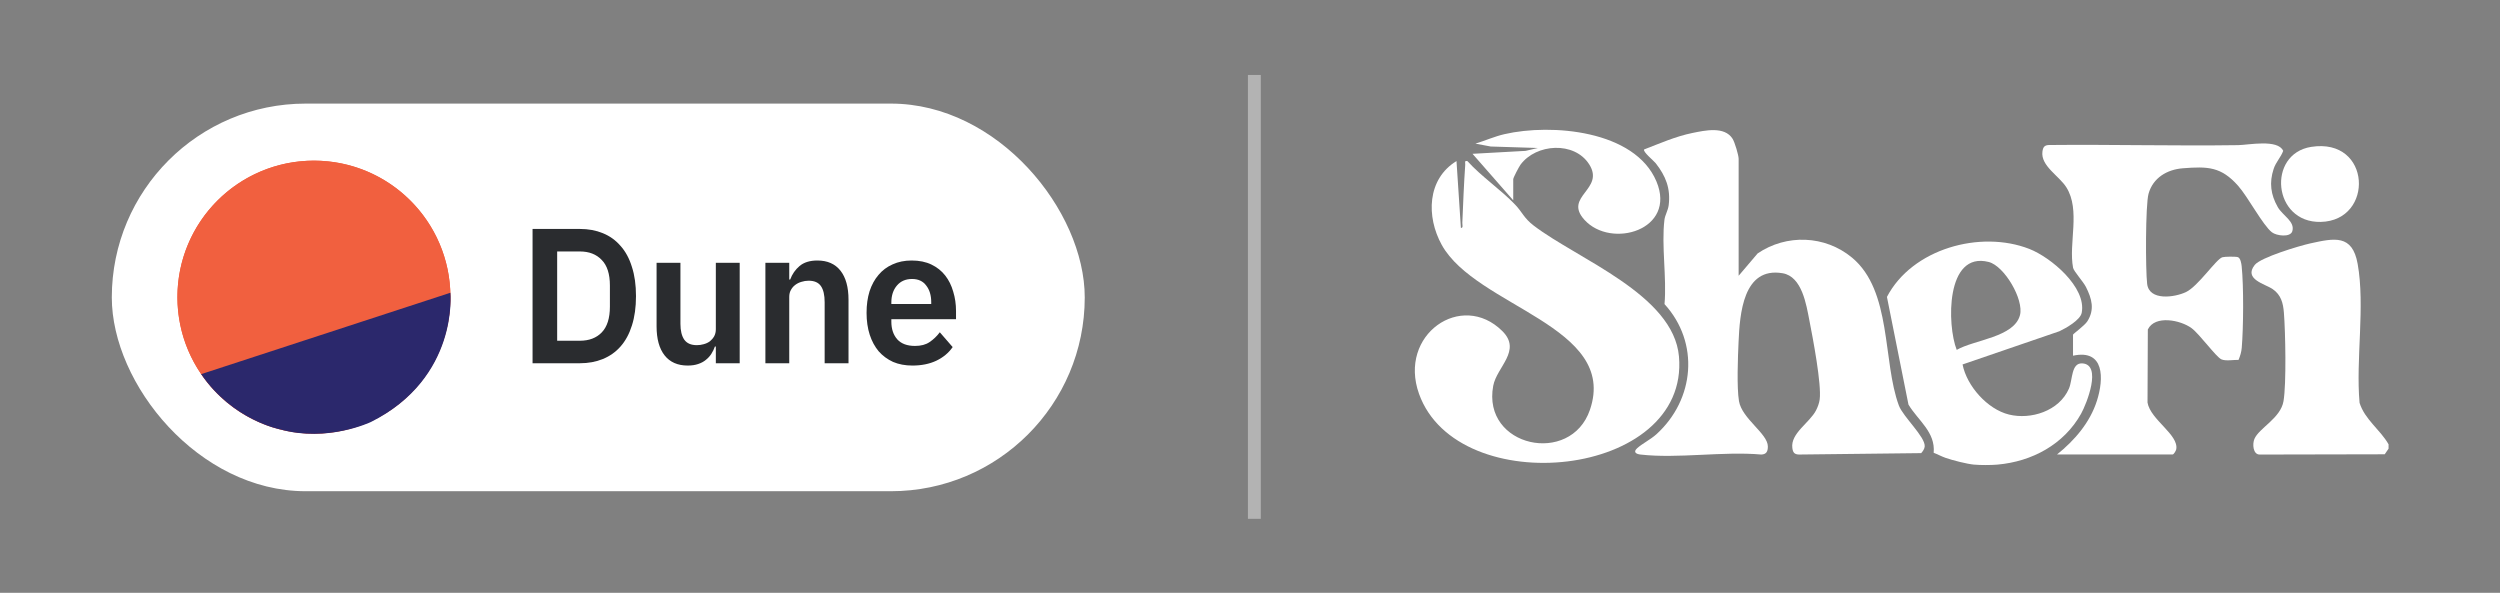
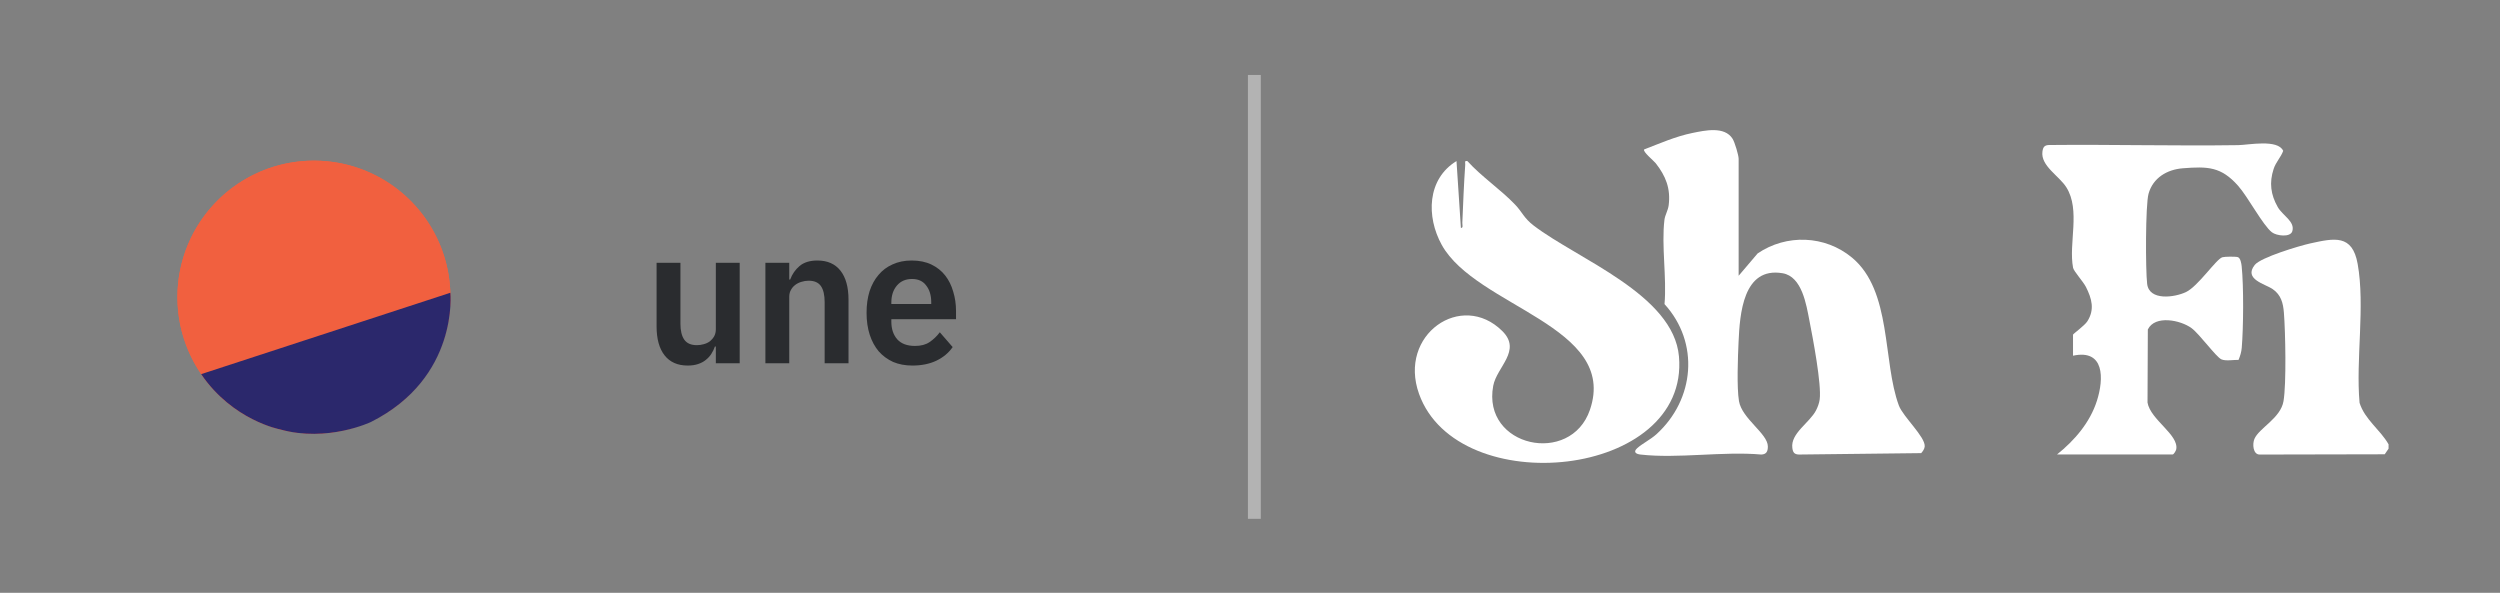
<svg xmlns="http://www.w3.org/2000/svg" width="388" height="92" viewBox="0 0 388 92" fill="none">
  <rect x="0" y="0" width="388" height="92" fill="#808080" stroke="none" />
-   <path d="M306.389 72.112C305.238 72.001 303.049 71.446 301.923 71.049C301.298 70.828 300.722 70.505 300.106 70.273C300.406 67.055 297.68 65.263 296.195 62.794L292.853 46.081C296.751 38.609 307.346 35.662 314.96 38.636C318.268 39.929 323.858 44.571 323.082 48.545C322.861 49.676 320.62 50.94 319.627 51.407L304.59 56.563C305.243 59.888 308.424 63.51 311.796 64.338C315.167 65.166 319.579 63.816 321.098 60.316C321.689 58.956 321.428 56.299 323.165 56.397C326.277 56.57 323.851 62.661 322.978 64.223C320.319 68.966 315.377 71.634 309.997 72.108C309.027 72.193 307.35 72.2 306.387 72.108L306.389 72.112ZM303.683 54.302C306.407 52.723 312.608 52.357 313.502 48.9C314.127 46.485 311.083 41.277 308.65 40.658C301.948 38.95 302.169 50.47 303.683 54.304V54.302Z" fill="white" />
  <path d="M370.705 68.955V69.632L370.111 70.505L350.719 70.546C349.65 70.566 349.55 68.889 349.889 68.111C350.622 66.416 353.958 64.909 354.402 62.253C354.86 59.513 354.698 51.517 354.463 48.548C354.344 47.031 354.023 45.774 352.726 44.874C351.548 44.057 348.16 43.351 349.941 41.112C350.868 39.945 356.882 38.144 358.559 37.776C362.303 36.953 365.079 36.337 365.907 40.949C367.087 47.503 365.6 55.771 366.205 62.519C367.017 65.119 369.402 66.671 370.705 68.957V68.955Z" fill="white" />
  <path d="M269.831 42.807L272.785 39.331C277.26 36.294 283.251 36.508 287.437 39.986C293.654 45.154 292.161 56.083 294.704 62.936C295.349 64.676 298.809 67.784 298.716 69.278C298.691 69.666 298.423 70.043 298.17 70.325L279.187 70.544C278.458 70.519 278.259 70.192 278.171 69.528C277.869 67.265 280.852 65.608 281.841 63.704C282.102 63.198 282.335 62.584 282.412 62.02C282.732 59.644 281.346 52.445 280.821 49.751C280.34 47.288 279.681 42.924 276.664 42.407C270.512 41.356 270.02 48.751 269.826 53.052C269.72 55.37 269.53 60.127 269.889 62.25C270.356 65.008 274.378 67.292 274.371 69.296C274.371 70.045 274.159 70.519 273.344 70.544C267.423 70.016 260.375 71.209 254.591 70.544C253.892 70.462 253.438 70.151 254.09 69.56C254.869 68.853 256.193 68.199 257.092 67.382C263.018 61.986 263.798 53.199 258.333 47.196C258.692 43.084 257.836 38.124 258.321 34.118C258.412 33.367 258.879 32.67 258.98 31.846C259.301 29.262 258.531 27.326 256.97 25.338C256.67 24.956 254.921 23.532 255.169 23.194C257.613 22.255 260.068 21.165 262.657 20.639C264.618 20.24 267.646 19.556 268.896 21.537C269.237 22.079 269.837 24.092 269.837 24.656V42.802L269.831 42.807Z" fill="white" />
  <path d="M226.73 35.366C227.125 35.418 226.942 34.854 226.953 34.581C227.08 31.564 227.195 28.567 227.405 25.559C227.427 25.225 227.231 24.907 227.741 25.001C229.948 27.436 232.936 29.431 235.17 31.783C236.271 32.94 236.504 33.843 238.032 35.012C244.849 40.227 259.73 45.713 260.576 55.325C262.246 74.305 226.218 77.844 220.235 61.131C216.945 51.94 226.832 45.106 233.157 51.378C236.226 54.42 232.295 56.938 231.747 59.881C229.977 69.381 243.777 72.329 246.758 63.604C251.204 50.597 229.086 47.641 223.756 38C221.346 33.64 221.465 27.791 226.048 24.999L226.73 35.369V35.366Z" fill="white" />
  <path d="M321.734 51.935C321.78 51.791 323.54 50.522 323.955 49.87C325.124 48.035 324.652 46.35 323.734 44.529C323.328 43.723 321.841 42.089 321.741 41.561C321.015 37.758 322.931 32.62 320.701 29.075C319.577 27.287 316.686 25.742 316.986 23.521C317.077 22.851 317.28 22.53 318.002 22.506C327.785 22.406 337.579 22.67 347.359 22.526C348.946 22.503 353.524 21.553 354.353 23.415C353.976 24.435 353.227 25.13 352.866 26.224C352.168 28.343 352.412 30.217 353.511 32.142C354.265 33.462 356.217 34.373 355.768 35.883C355.47 36.881 353.321 36.61 352.597 36.048C351.189 34.953 348.885 30.555 347.35 28.829C344.717 25.866 342.663 25.811 338.763 26.118C336.326 26.31 334.146 27.597 333.456 30.061C332.964 31.819 332.984 41.929 333.237 44.055C333.553 46.715 337.479 46.174 339.262 45.33C341.149 44.436 343.952 40.209 344.911 39.925C345.274 39.817 346.985 39.798 347.316 39.909C347.736 40.051 347.867 40.925 347.91 41.344C348.228 44.452 348.185 50.827 347.919 53.977C347.86 54.663 347.677 55.227 347.427 55.853C346.666 55.83 345.427 56.074 344.755 55.767C343.92 55.388 341.37 51.84 340.124 50.924C338.418 49.672 334.453 48.855 333.343 51.136L333.295 62.478C333.749 65.148 338.181 67.468 337.752 69.736C337.705 69.982 337.358 70.535 337.191 70.535H319.25C321.976 68.346 324.361 65.595 325.447 62.185C326.532 58.775 326.643 54.144 321.732 55.205V51.937L321.734 51.935Z" fill="white" />
-   <path d="M234.852 31.083L228.533 23.871L236.768 23.415L238.688 22.968L231.358 22.738L228.989 22.291C230.505 21.828 231.943 21.178 233.498 20.82C240.753 19.15 253.725 20.192 257.078 28.156C260.251 35.691 250.057 38.681 245.912 34.125C242.581 30.465 249.137 29.422 246.643 25.505C244.341 21.887 238.399 22.287 235.982 25.559C235.752 25.87 234.854 27.574 234.854 27.813V31.081L234.852 31.083Z" fill="white" />
-   <path d="M358.685 22.797C368.08 21.303 368.52 34.249 360.186 34.441C352.728 34.613 351.812 23.889 358.685 22.797Z" fill="white" />
-   <rect x="17.352" y="16.079" width="151" height="60.158" rx="30.079" fill="white" />
  <path d="M48.722 67.301C60.423 67.301 69.908 57.816 69.908 46.117C69.908 34.417 60.423 24.933 48.722 24.933C37.021 24.933 27.535 34.417 27.535 46.117C27.535 57.816 37.021 67.301 48.722 67.301Z" fill="#F06040" />
  <path d="M61.081 28.912C57.678 26.467 53.626 25.087 49.438 24.945C45.25 24.803 41.114 25.906 37.553 28.114C33.992 30.322 31.166 33.537 29.433 37.351C27.699 41.166 27.135 45.408 27.813 49.543C28.491 53.678 30.379 57.519 33.24 60.58C36.101 63.641 39.805 65.786 43.885 66.742C47.965 67.698 52.236 67.423 56.16 65.952C60.083 64.481 63.482 61.879 65.927 58.476C67.55 56.217 68.713 53.66 69.347 50.951C69.983 48.243 70.078 45.436 69.628 42.69C69.178 39.945 68.191 37.315 66.725 34.951C65.258 32.587 63.34 30.535 61.081 28.912V28.912Z" fill="#F1603F" />
  <path d="M31.222 58.066C31.222 58.066 45.222 53.48 69.897 45.435C69.897 45.435 71.248 58.611 57.589 65.483C57.589 65.483 50.853 68.712 43.464 66.641C43.464 66.641 36.105 65.252 31.222 58.066Z" fill="#2B286C" />
-   <path d="M82.654 35.533H90C91.311 35.533 92.497 35.752 93.558 36.19C94.638 36.628 95.553 37.285 96.305 38.161C97.077 39.017 97.665 40.102 98.07 41.416C98.494 42.709 98.706 44.222 98.706 45.954C98.706 47.686 98.494 49.209 98.07 50.523C97.665 51.817 97.077 52.902 96.305 53.778C95.553 54.634 94.638 55.281 93.558 55.719C92.497 56.157 91.311 56.376 90 56.376H82.654V35.533ZM90 52.882C91.427 52.882 92.555 52.454 93.384 51.598C94.233 50.722 94.657 49.388 94.657 47.597V44.312C94.657 42.52 94.233 41.197 93.384 40.34C92.555 39.465 91.427 39.027 90 39.027H86.472V52.882H90Z" fill="#2A2C2F" />
  <path d="M111.098 53.778H110.954C110.819 54.176 110.636 54.554 110.404 54.912C110.192 55.251 109.913 55.559 109.565 55.838C109.238 56.117 108.833 56.336 108.351 56.495C107.888 56.654 107.348 56.734 106.731 56.734C105.169 56.734 103.974 56.206 103.144 55.151C102.315 54.096 101.901 52.593 101.901 50.642V40.788H105.603V50.254C105.603 51.329 105.805 52.155 106.21 52.733C106.615 53.29 107.261 53.569 108.148 53.569C108.515 53.569 108.871 53.519 109.218 53.419C109.585 53.32 109.903 53.171 110.173 52.971C110.443 52.752 110.665 52.494 110.838 52.195C111.012 51.877 111.098 51.508 111.098 51.09V40.788H114.801V56.376H111.098V53.778Z" fill="#2A2C2F" />
  <path d="M118.789 56.376V40.788H122.491V43.386H122.636C122.944 42.55 123.426 41.853 124.082 41.296C124.757 40.719 125.682 40.43 126.858 40.43C128.42 40.43 129.616 40.958 130.445 42.013C131.274 43.068 131.689 44.571 131.689 46.522V56.376H127.986V46.91C127.986 45.795 127.794 44.959 127.408 44.402C127.022 43.844 126.386 43.566 125.499 43.566C125.113 43.566 124.737 43.625 124.371 43.745C124.024 43.844 123.706 44.003 123.416 44.222C123.147 44.422 122.925 44.68 122.751 44.999C122.578 45.297 122.491 45.656 122.491 46.074V56.376H118.789Z" fill="#2A2C2F" />
  <path d="M141.606 56.734C140.488 56.734 139.485 56.545 138.598 56.167C137.73 55.768 136.988 55.221 136.371 54.524C135.773 53.808 135.31 52.952 134.983 51.956C134.655 50.941 134.491 49.806 134.491 48.552C134.491 47.318 134.645 46.203 134.954 45.208C135.282 44.212 135.744 43.366 136.342 42.67C136.94 41.953 137.672 41.406 138.54 41.027C139.408 40.629 140.391 40.43 141.49 40.43C142.667 40.43 143.689 40.639 144.556 41.057C145.424 41.475 146.137 42.043 146.697 42.759C147.256 43.476 147.67 44.312 147.94 45.267C148.229 46.203 148.374 47.208 148.374 48.283V49.538H138.338V49.926C138.338 51.06 138.646 51.976 139.263 52.673C139.88 53.35 140.796 53.688 142.011 53.688C142.937 53.688 143.689 53.489 144.267 53.091C144.865 52.693 145.395 52.185 145.858 51.568L147.853 53.867C147.236 54.763 146.388 55.47 145.308 55.987C144.248 56.485 143.014 56.734 141.606 56.734ZM141.548 43.297C140.565 43.297 139.784 43.635 139.205 44.312C138.627 44.989 138.338 45.865 138.338 46.94V47.179H144.527V46.91C144.527 45.835 144.267 44.969 143.746 44.312C143.245 43.635 142.512 43.297 141.548 43.297Z" fill="#2A2C2F" />
  <line x1="194.676" y1="11.634" x2="194.676" y2="80.523" stroke="white" stroke-opacity="0.4" stroke-width="2" />
</svg>